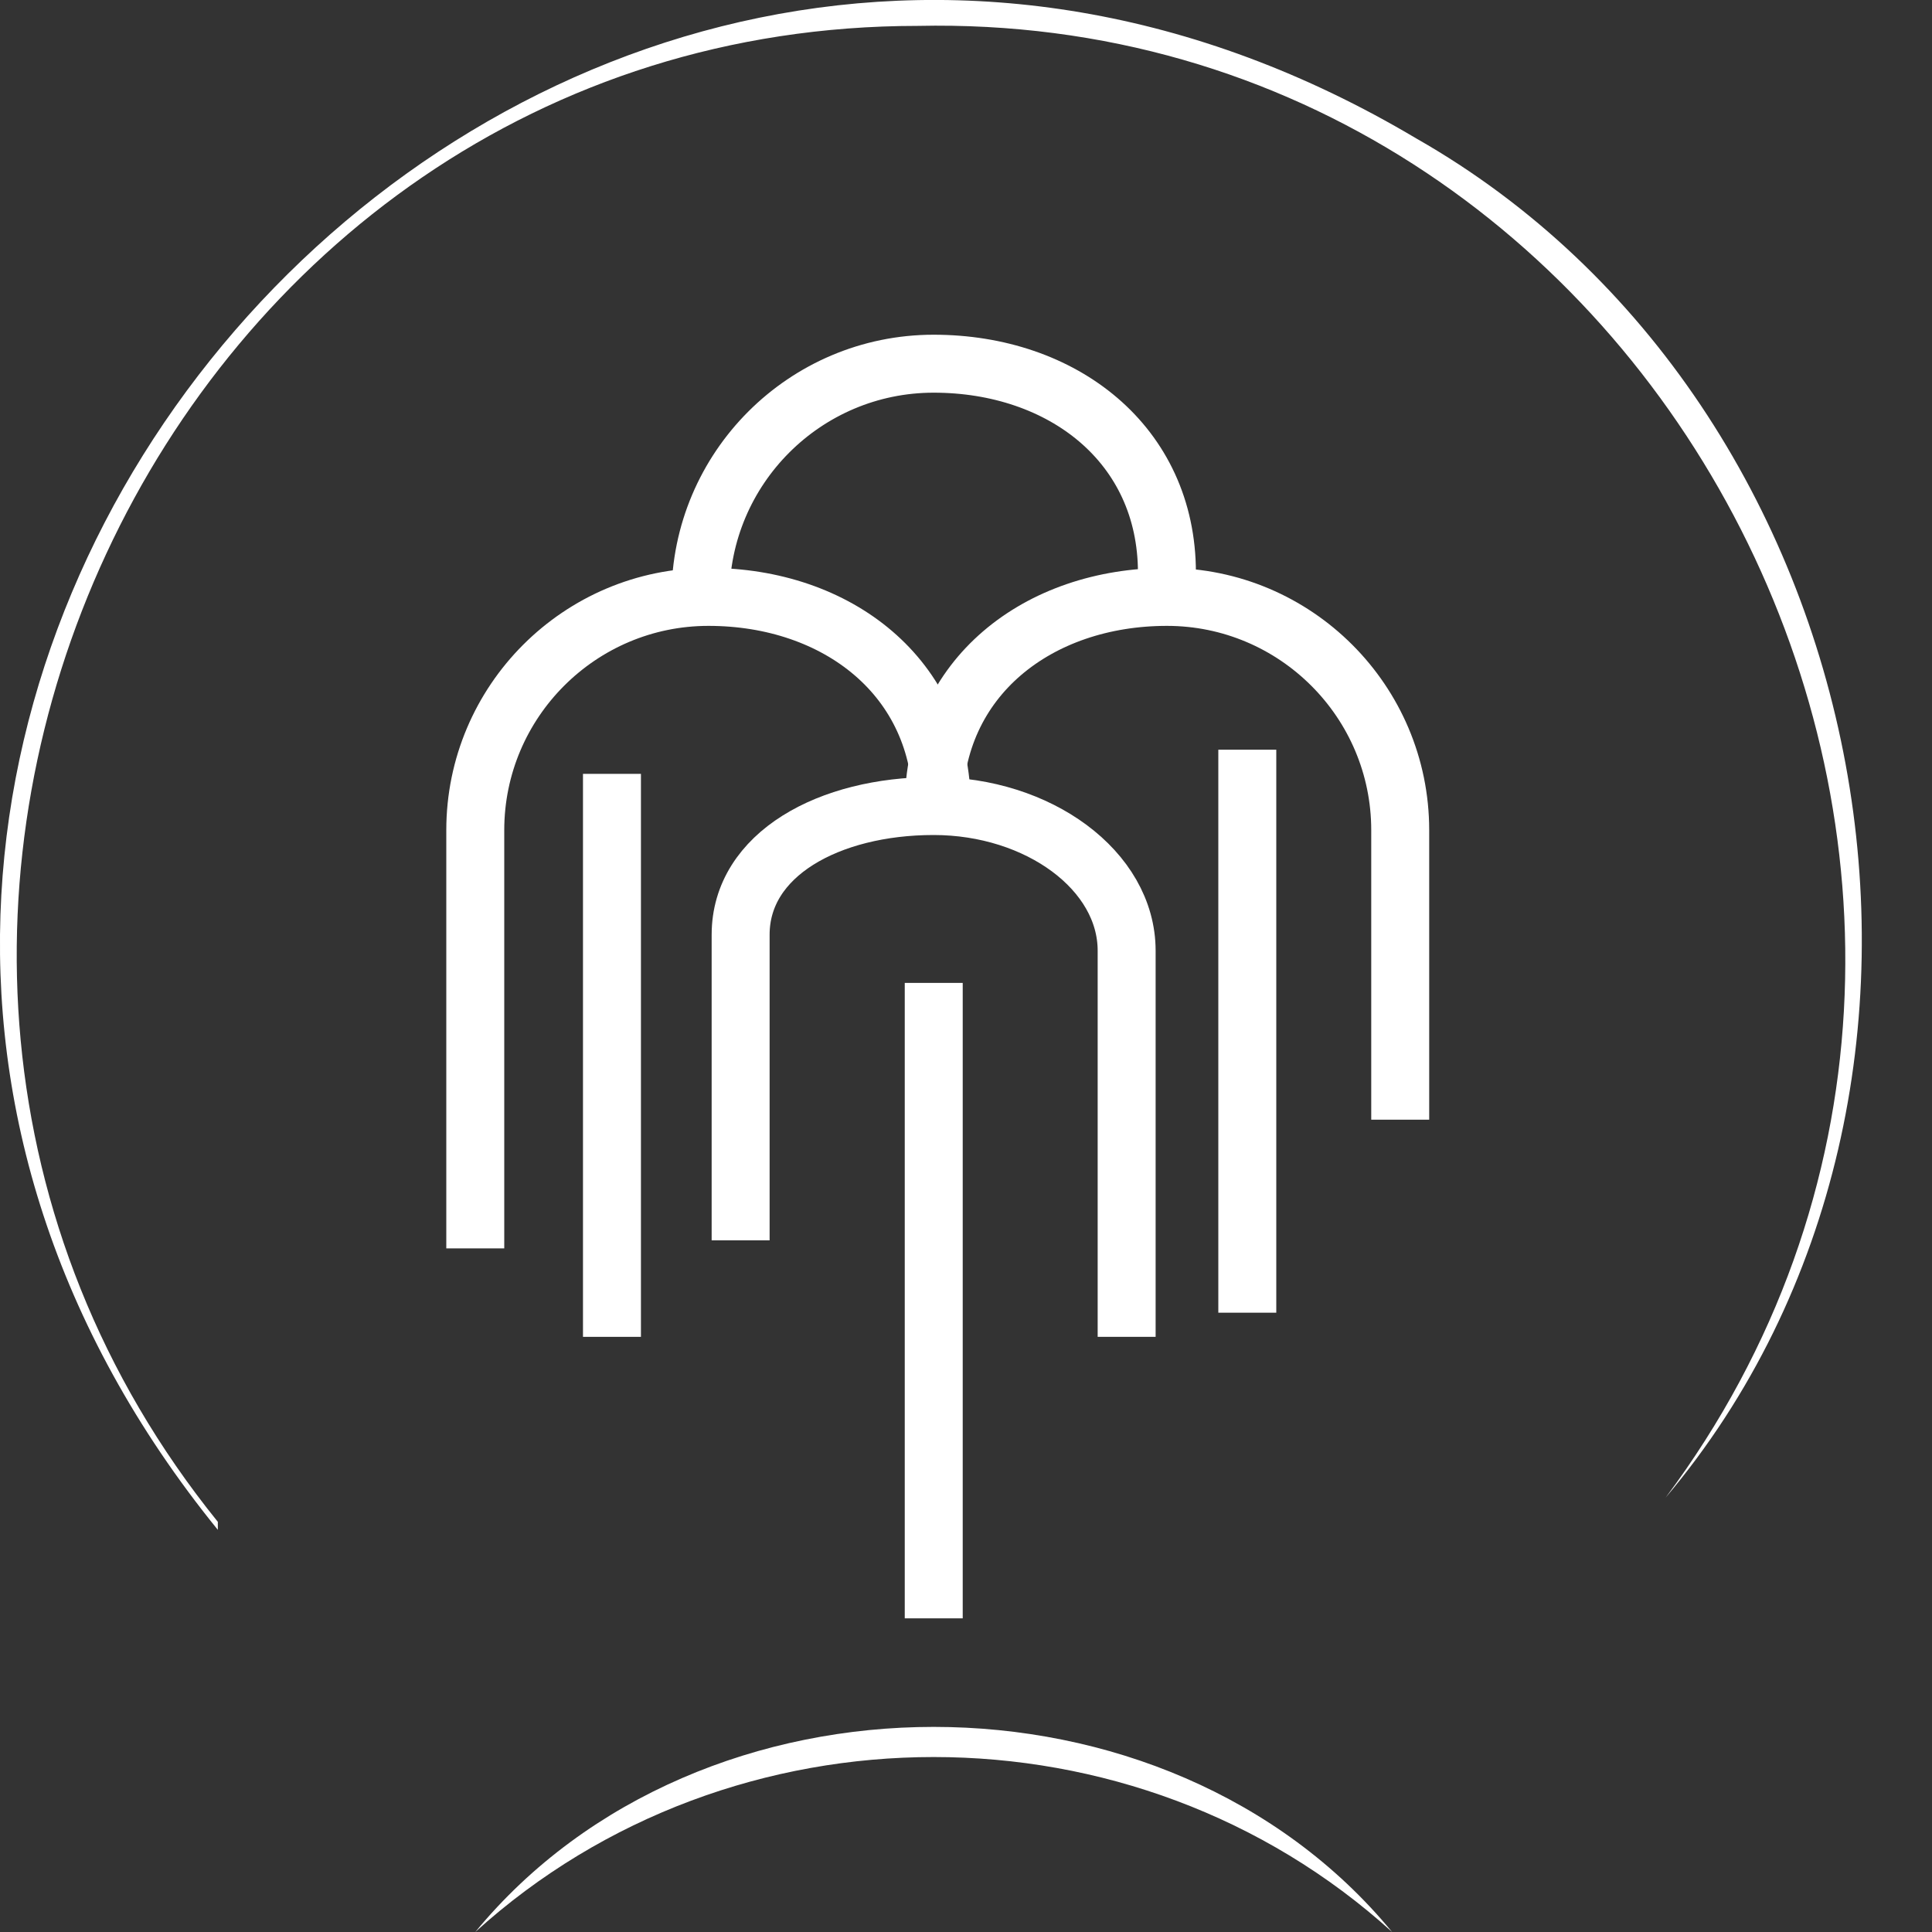
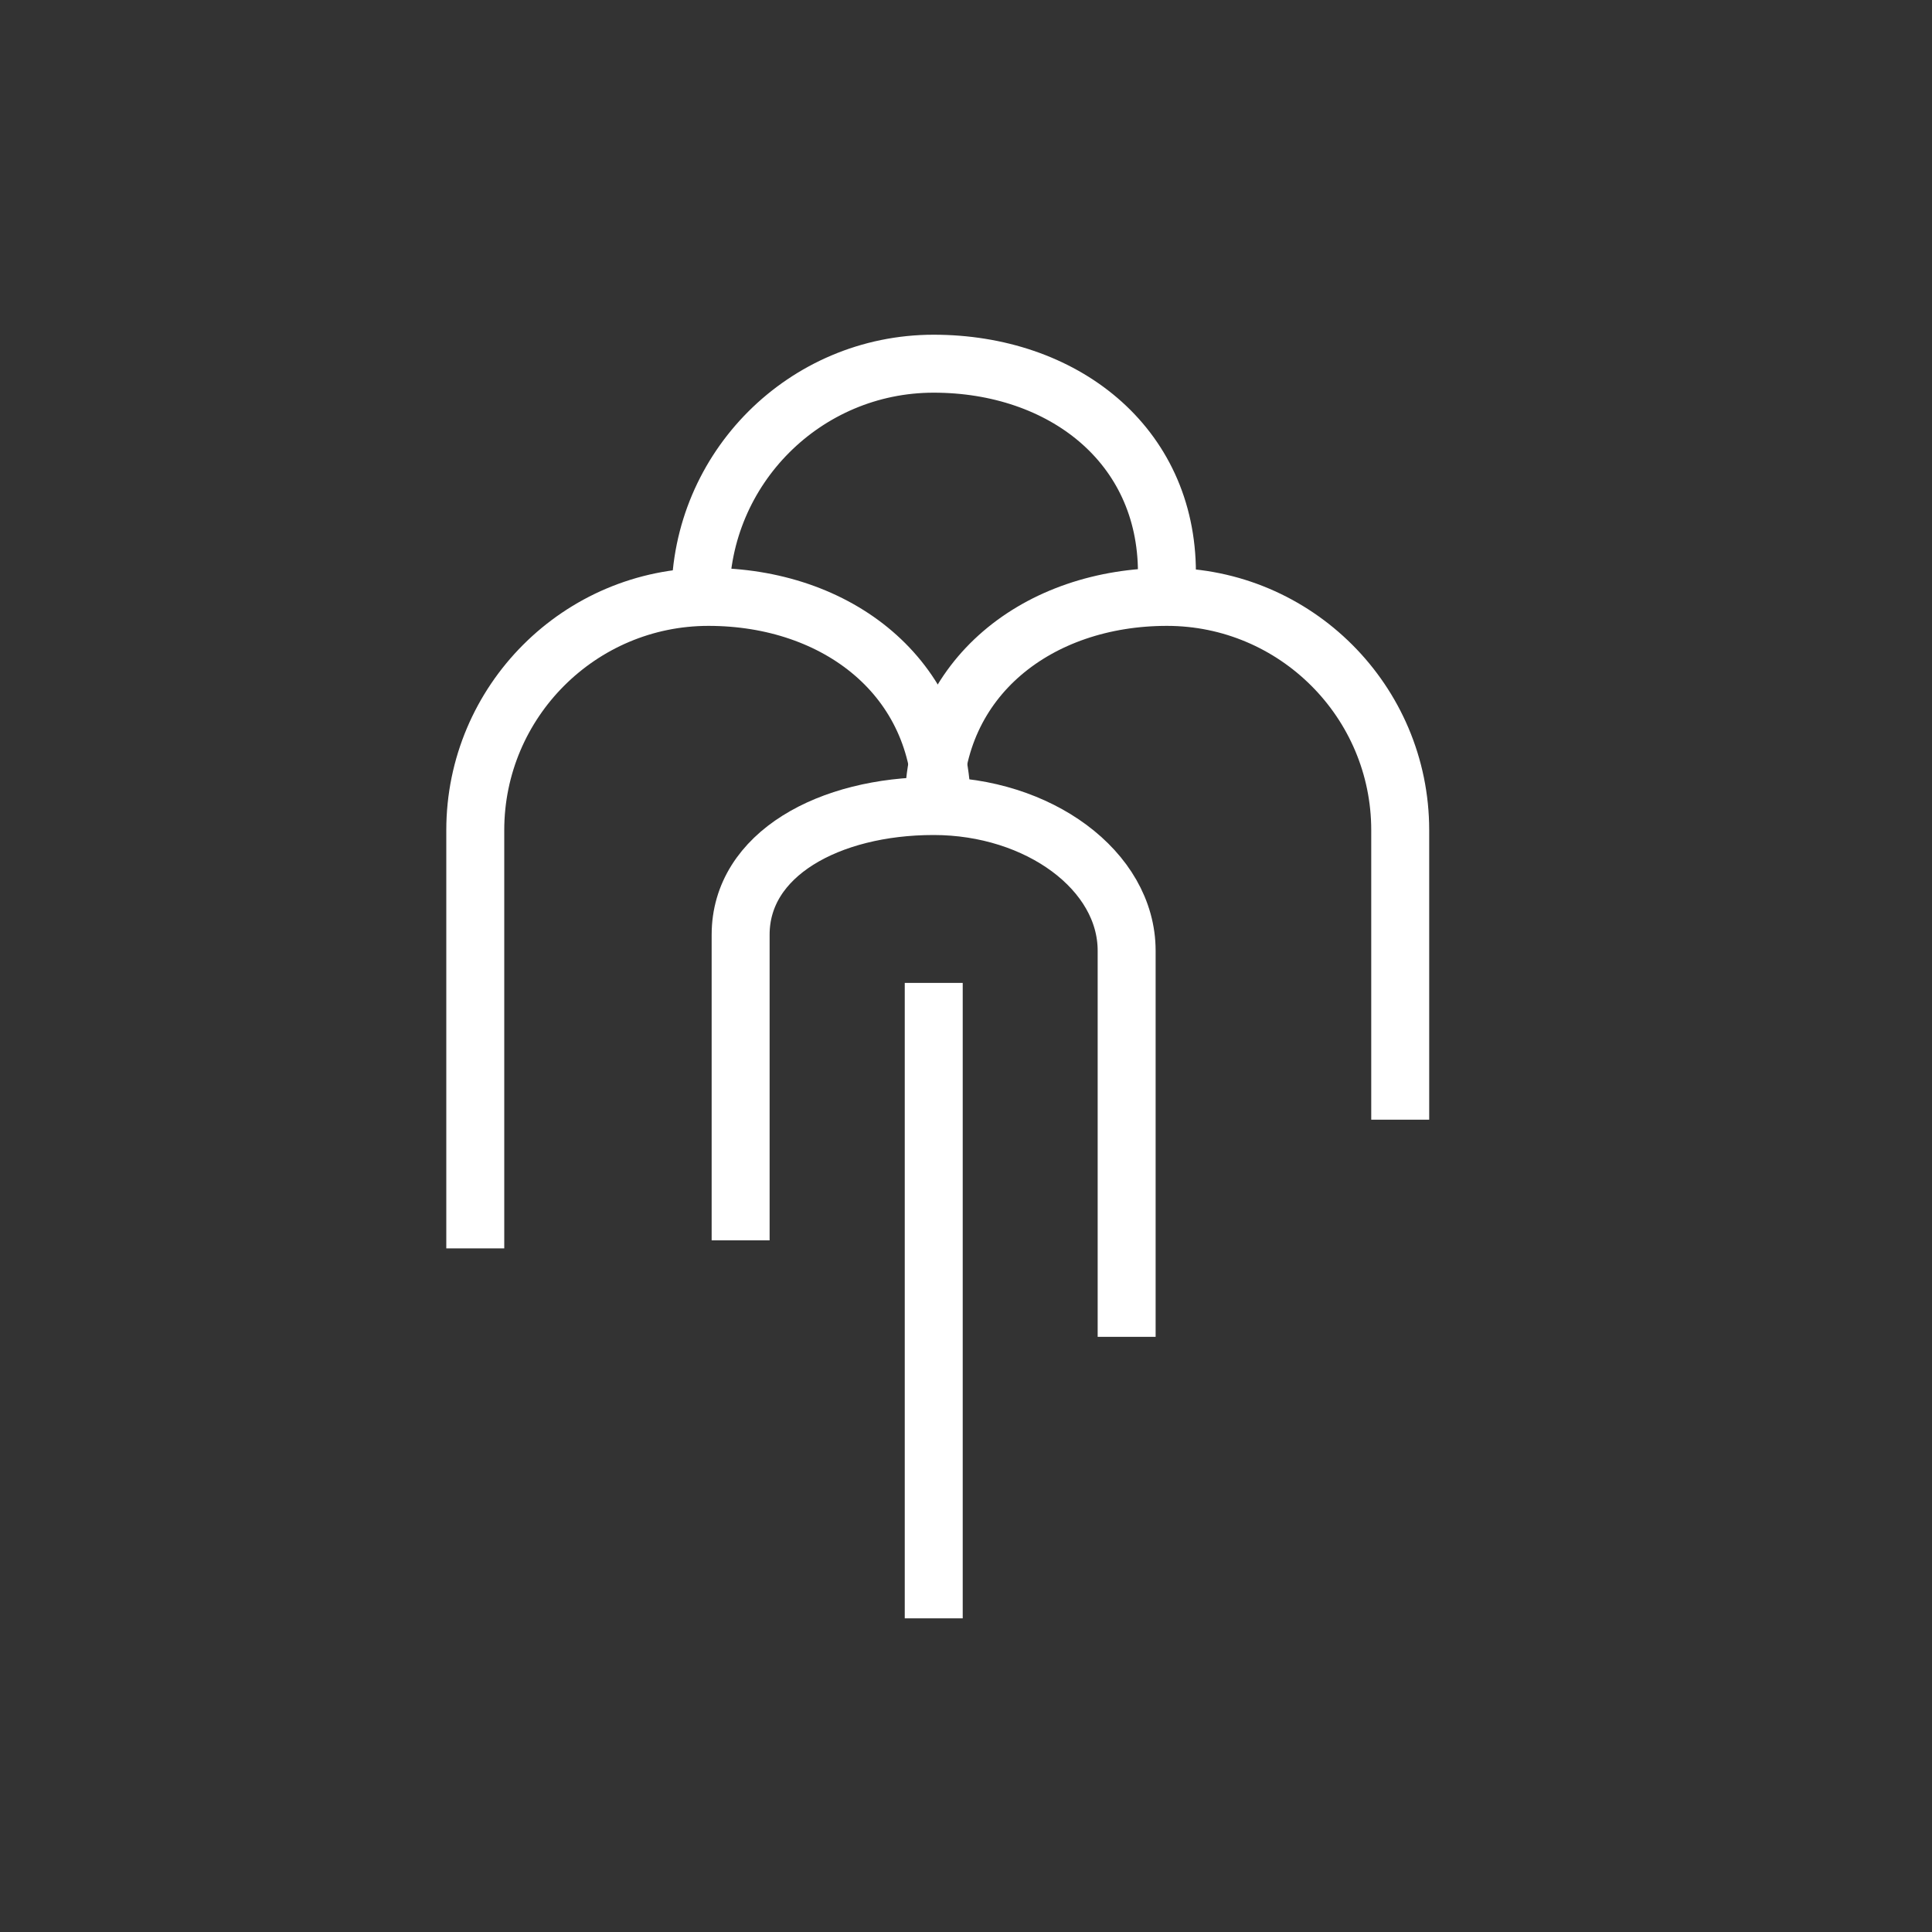
<svg xmlns="http://www.w3.org/2000/svg" width="20" height="20" viewBox="0 0 20 20" fill="none">
  <rect x="0" y="0" width="20" height="20" fill="#333333" stroke="none" />
  <path d="M9.666 10.175V16.753" stroke="white" stroke-width="0.6" stroke-miterlimit="10" />
-   <path d="M12.912 7.761V13.589" stroke="white" stroke-width="0.6" stroke-miterlimit="10" />
-   <path d="M6.335 8.011V13.839" stroke="white" stroke-width="0.6" stroke-miterlimit="10" />
  <path d="M9.749 8.344C9.749 7.012 8.667 6.179 7.334 6.179C6.002 6.179 4.92 7.262 4.92 8.594V12.923" stroke="white" stroke-width="0.6" stroke-miterlimit="10" />
  <path d="M12.08 5.929C12.08 4.597 10.998 3.765 9.665 3.765C8.333 3.765 7.251 4.847 7.251 6.179" stroke="white" stroke-width="0.6" stroke-miterlimit="10" />
  <path d="M9.666 8.344C9.666 7.012 10.748 6.179 12.08 6.179C13.412 6.179 14.495 7.262 14.495 8.594V11.591" stroke="white" stroke-width="0.6" stroke-miterlimit="10" />
  <path d="M11.663 13.839V9.842C11.663 9.01 10.748 8.344 9.665 8.344C8.583 8.344 7.667 8.843 7.667 9.676V12.84" stroke="white" stroke-width="0.6" stroke-miterlimit="10" />
-   <path d="M4.92 20C7.251 17.169 12.08 17.169 14.411 20C11.747 17.585 7.584 17.585 4.92 20Z" fill="white" />
-   <path d="M2.255 15.837C-4.572 7.428 5.419 -4.062 14.661 1.433C19.49 4.181 20.822 11.258 17.242 15.504C21.904 9.26 17.242 0.101 9.499 0.268C1.673 0.268 -2.657 9.676 2.255 15.754V15.837Z" fill="white" />
</svg>